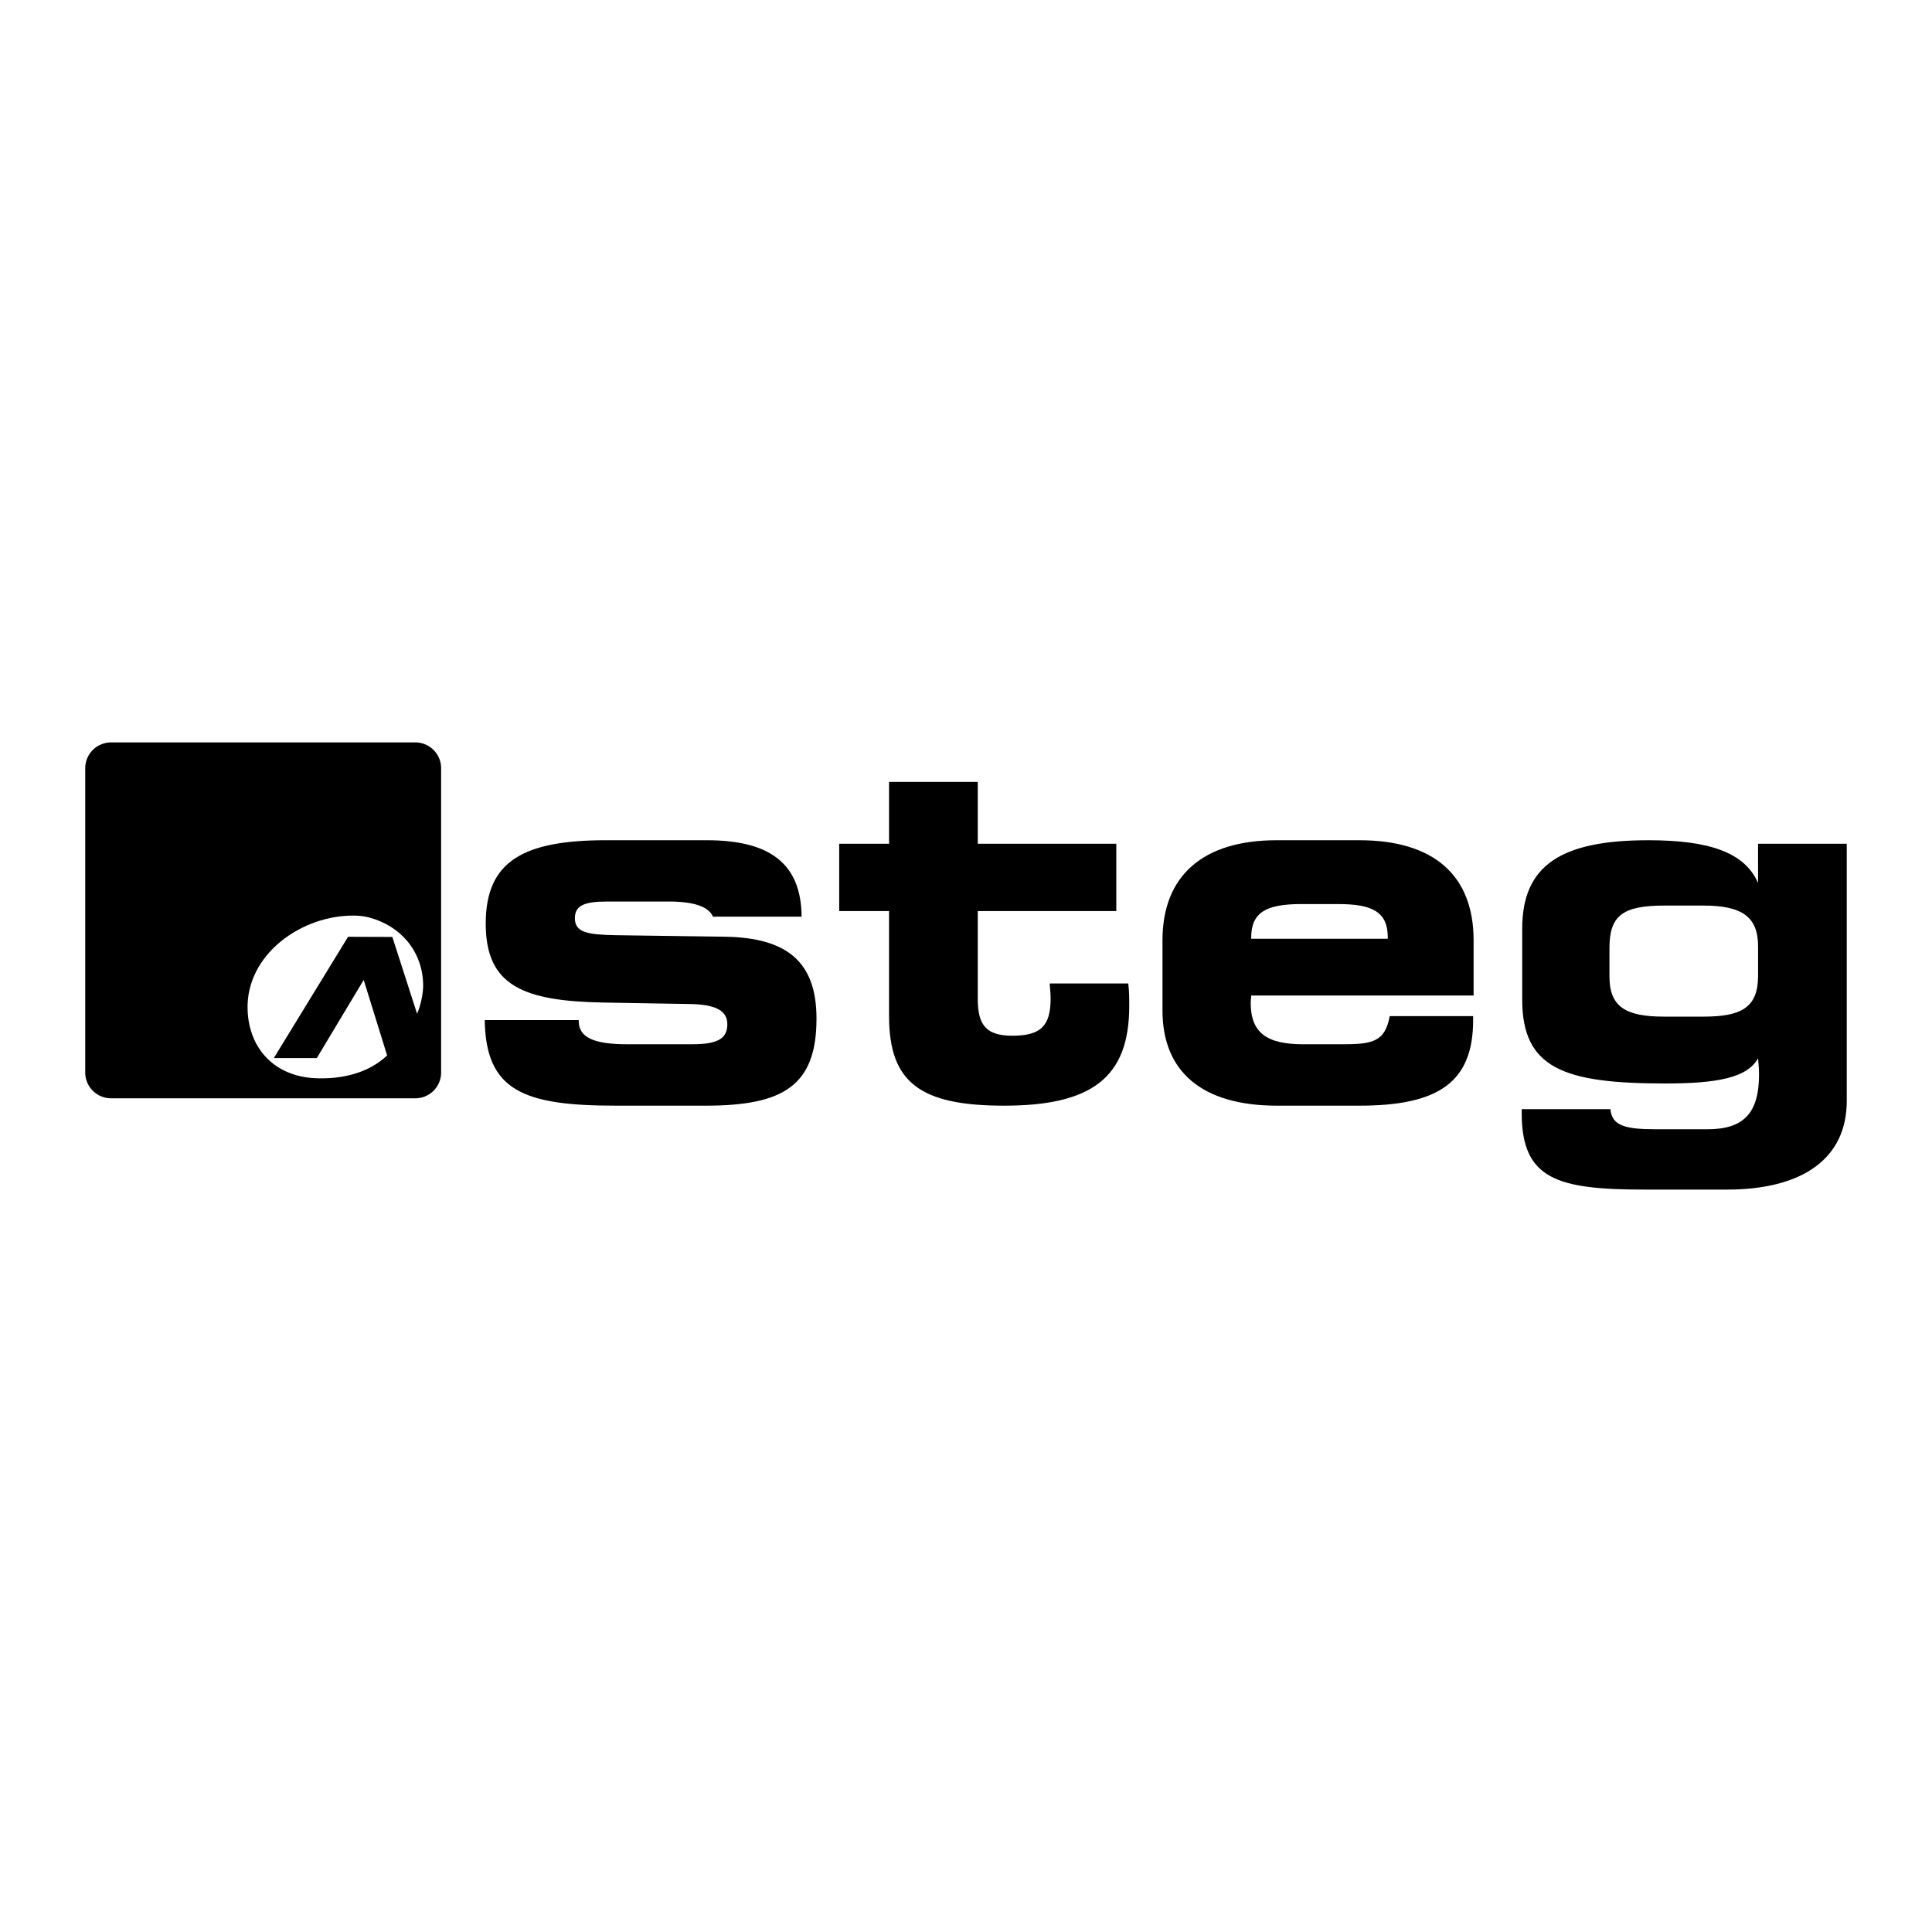
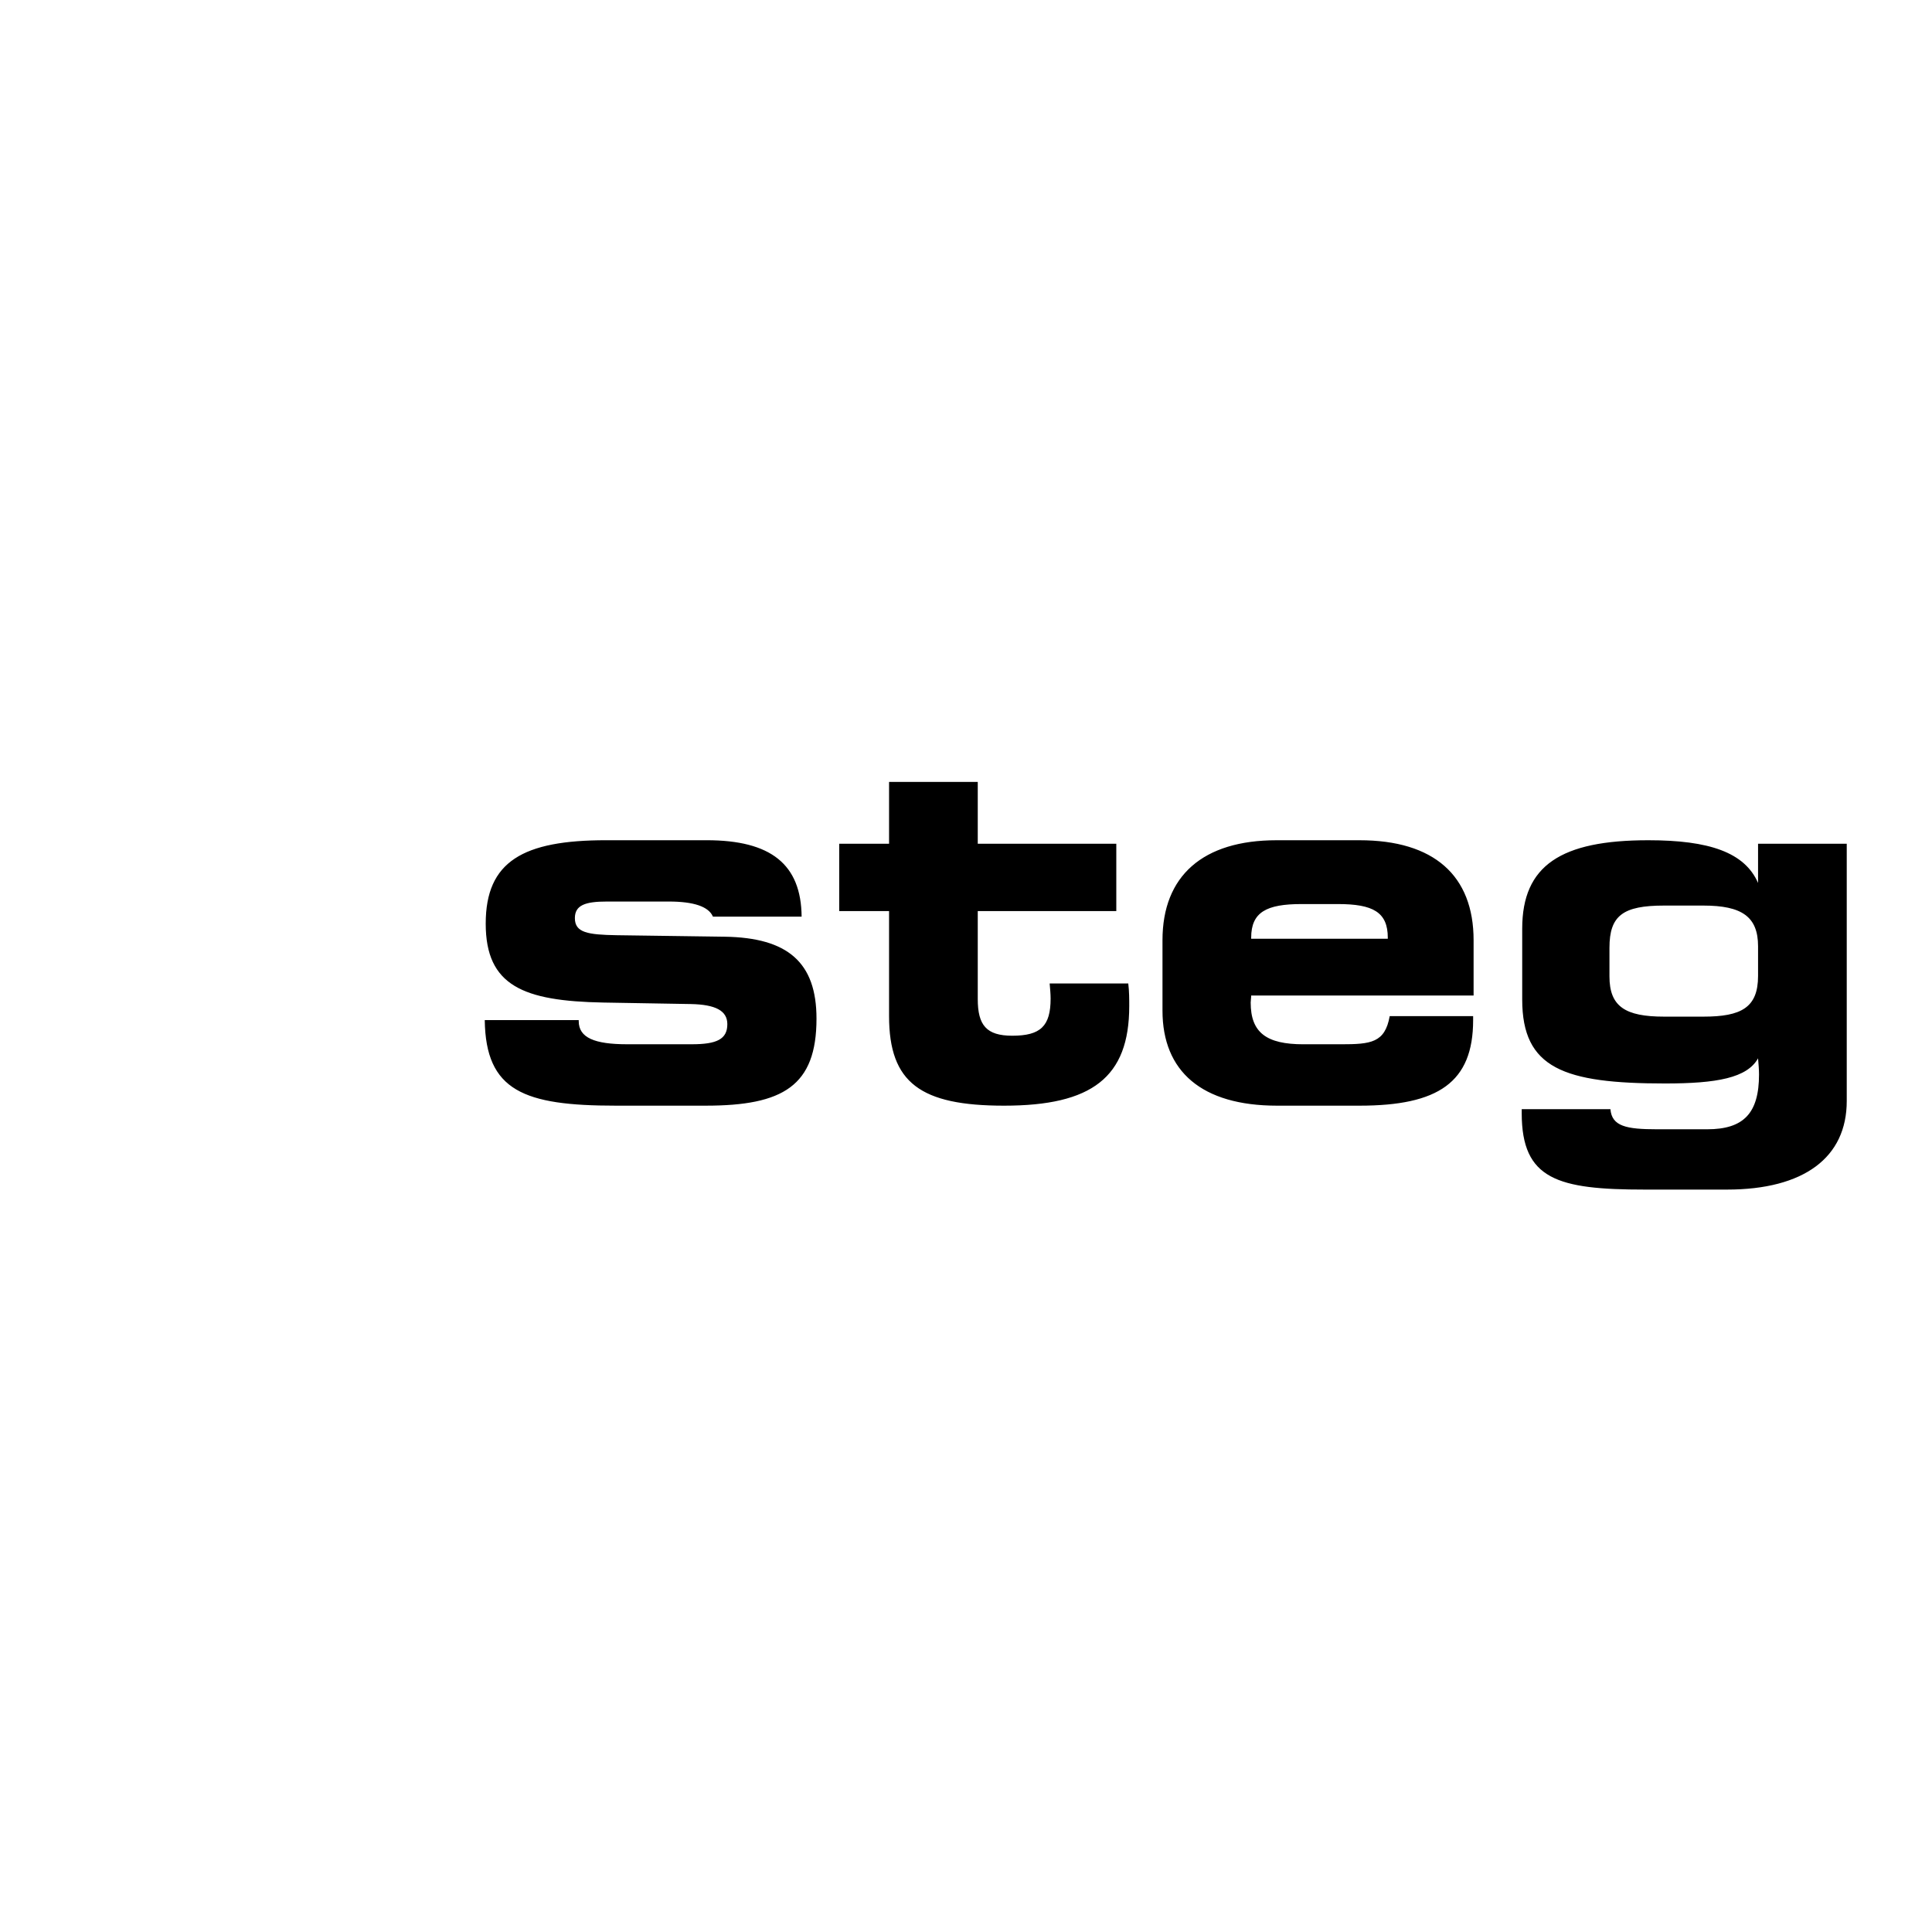
<svg xmlns="http://www.w3.org/2000/svg" width="2500" height="2500" viewBox="0 0 192.756 192.756">
  <g fill-rule="evenodd" clip-rule="evenodd">
    <path fill="#fff" d="M0 0h192.756v192.756H0V0z" />
-     <path d="M11.073 74.071h30.369a2.576 2.576 0 0 1 2.569 2.569v30.37a2.576 2.576 0 0 1-2.569 2.568H11.073a2.576 2.576 0 0 1-2.569-2.568V76.64a2.576 2.576 0 0 1 2.569-2.569z" />
-     <path d="M42.217 98.146c.032 1.053-.288 2.256-.604 3l-2.469-7.667-4.418-.015-7.405 12.098h4.288l4.677-7.795 2.338 7.535c-1.899 1.795-4.572 2.389-7.18 2.27-3.948-.18-6.597-2.844-6.74-6.801-.203-5.58 5.466-9.528 10.711-9.42.499.01.967.069 1.39.18 3.128.817 5.314 3.32 5.412 6.615z" fill="#fff" />
    <path d="M48.364 101.779c.096 7.07 3.922 8.533 13.058 8.533h8.992c7.7 0 11.048-1.965 11.048-8.684 0-5.615-2.87-8.072-9.135-8.172l-10.81-.15c-2.87-.05-4.161-.251-4.161-1.705 0-1.304 1.052-1.655 3.205-1.655h6.169c2.487 0 3.97.502 4.4 1.505h8.848c-.048-5.215-3.061-7.622-9.47-7.622H60.465c-8.274 0-12.005 2.106-12.005 8.323 0 6.218 3.778 7.722 11.718 7.872l8.753.15c2.439.051 3.635.652 3.635 2.006 0 1.504-1.053 2.006-3.54 2.006H62.57c-3.253 0-4.831-.652-4.831-2.307v-.102h-9.375v.002zM88.702 90.9v10.479c0 6.668 3.157 8.934 11.478 8.934 8.754 0 12.484-2.816 12.484-9.936 0-.703 0-1.455-.096-2.258h-7.844c.047.553.096 1.053.096 1.504 0 2.758-1.004 3.711-3.826 3.711-2.584 0-3.443-1.053-3.443-3.66V90.9h13.822v-6.719H97.551v-6.167h-8.849v6.167h-4.974V90.9h4.974zM124.83 93.658v-.101c0-2.557 1.531-3.359 5.021-3.359h3.635c3.492 0 4.975.802 4.975 3.359v.101H124.83zm13.822 7.721c-.479 2.658-1.865 2.809-4.879 2.809h-3.73c-3.682 0-5.262-1.154-5.262-4.162 0-.201.049-.451.049-.701h22.191v-5.516c0-6.468-3.969-9.978-11.383-9.978h-8.273c-7.365 0-11.383 3.56-11.383 9.978v7.02c0 6.066 3.922 9.484 11.43 9.484h8.227c7.844 0 11.336-2.314 11.336-8.533v-.4h-8.323v-.001zM175.402 105.59c.049.604.096 1.104.096 1.605 0 3.869-1.531 5.473-5.166 5.473h-5.021c-3.061 0-4.496-.301-4.639-2.006h-8.85v.402c0 6.619 3.588 7.621 12.293 7.621h8.178c7.701 0 11.957-3.209 11.957-8.834v-25.67h-8.848v3.911c-1.338-3.058-4.879-4.262-10.953-4.262-8.705 0-12.578 2.507-12.578 8.825v7.07c0 6.869 4.16 8.373 14.252 8.373 5.166 0 8.18-.551 9.279-2.508zm-9.375-4.16c-3.873 0-5.451-1.004-5.451-4.012V94.56c0-3.209 1.338-4.211 5.451-4.211h3.924c3.826 0 5.451 1.103 5.451 4.061v2.958c0 3.16-1.674 4.062-5.451 4.062h-3.924z" />
  </g>
</svg>